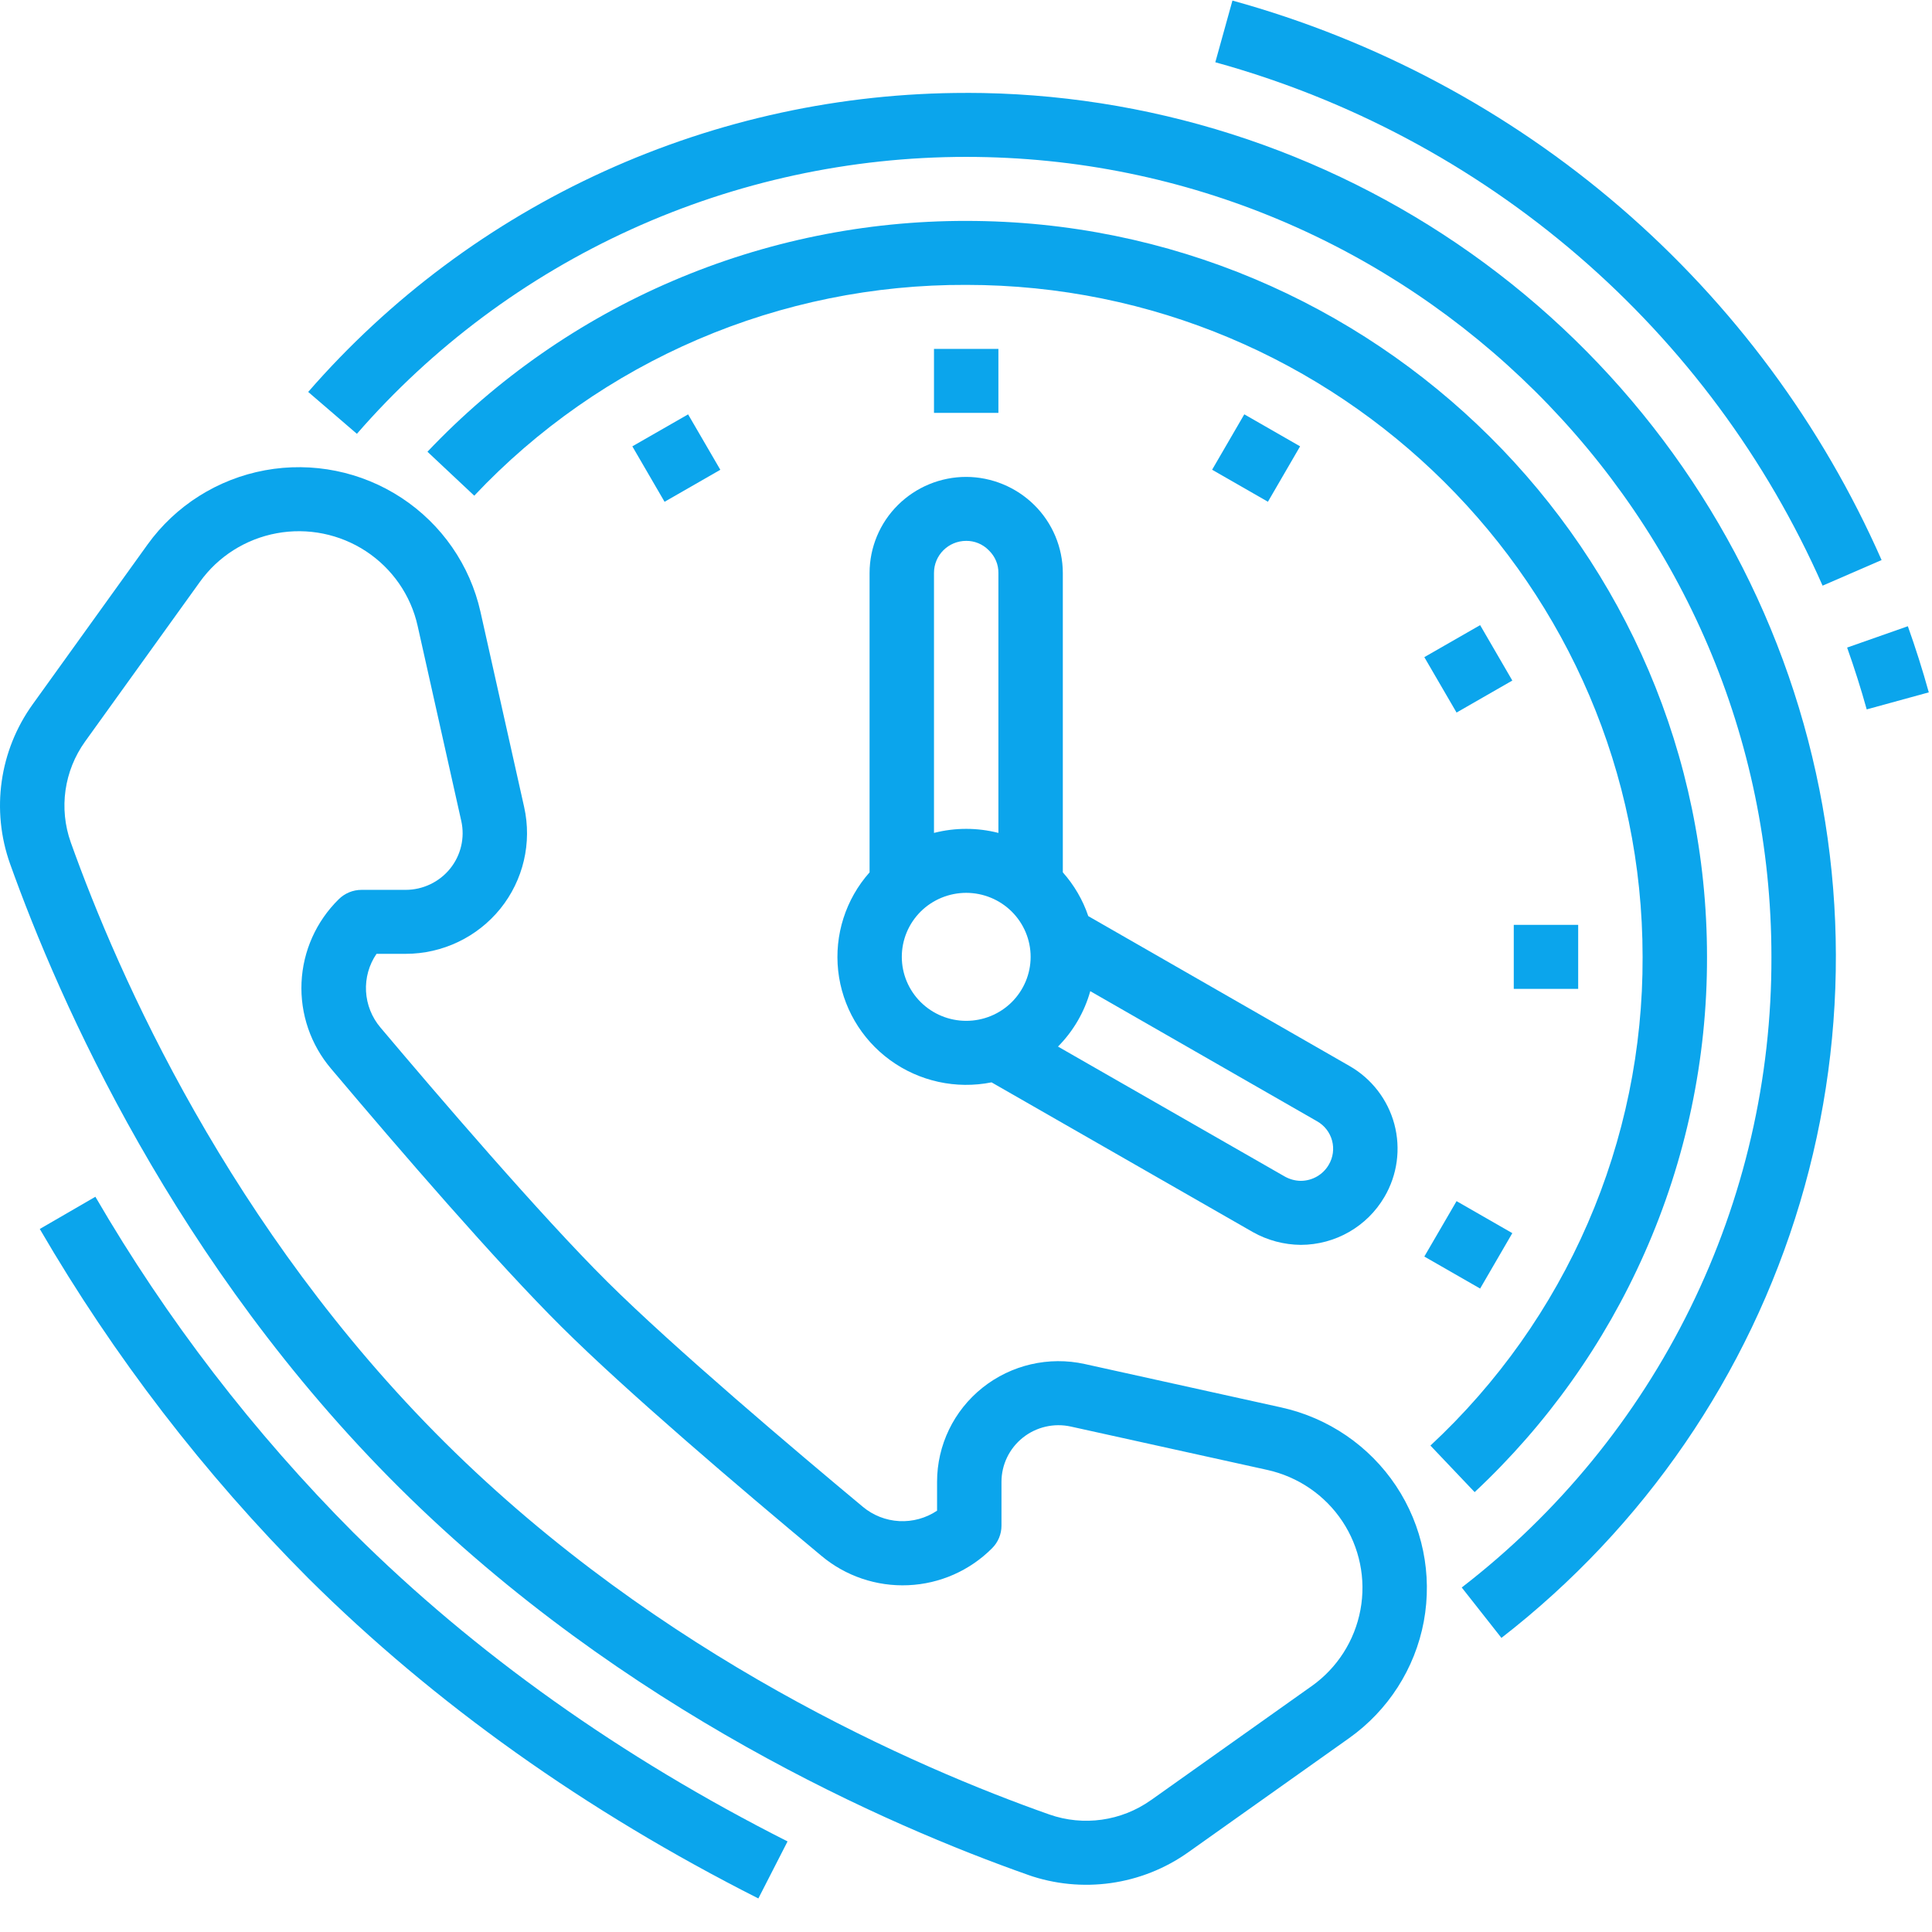
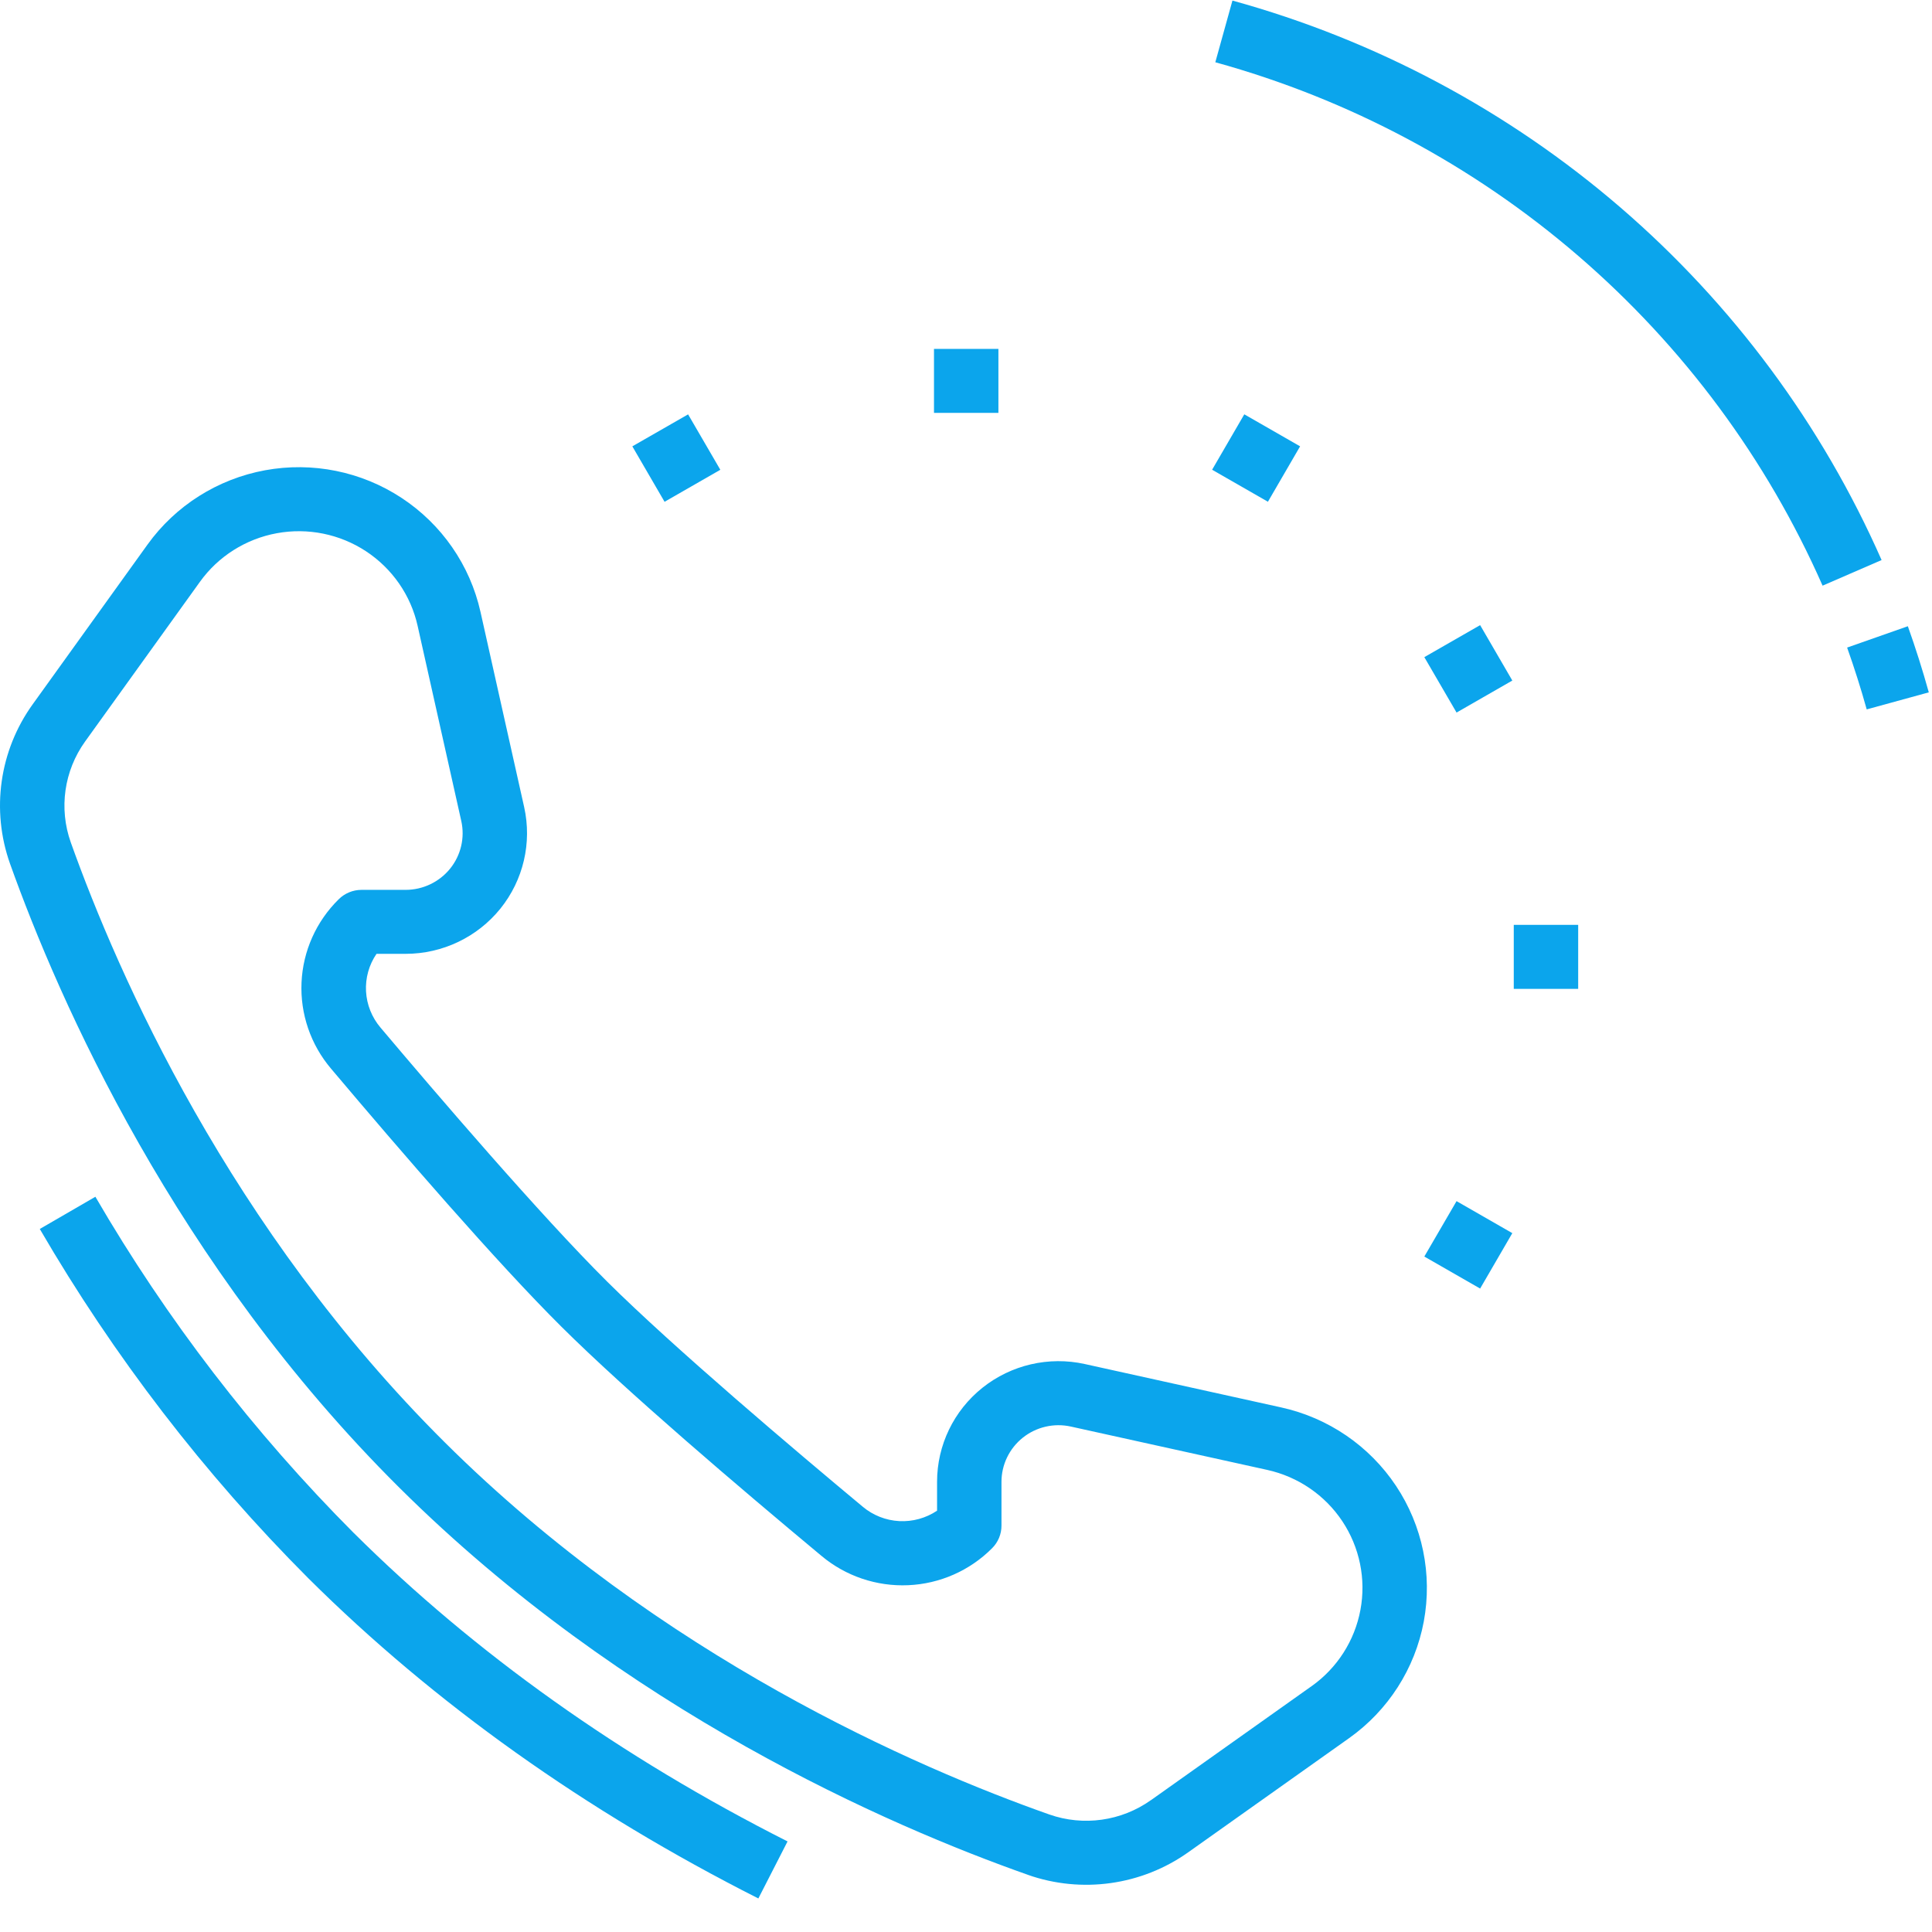
<svg xmlns="http://www.w3.org/2000/svg" width="44" height="44" viewBox="0 0 44 44" fill="none">
  <path d="M21.271 7.946H22.738V9.403H21.271V7.946Z" fill="#0BA5EC" />
  <path d="M14.401 10.165L15.671 9.437L16.405 10.699L15.135 11.428L14.401 10.165Z" fill="#0BA5EC" />
  <path d="M32.438 28.617L33.172 27.355L34.442 28.084L33.709 29.346L32.438 28.617Z" fill="#0BA5EC" />
  <path d="M34.475 21.063H35.942V22.521H34.475V21.063Z" fill="#0BA5EC" />
  <path d="M32.438 14.966L33.709 14.237L34.442 15.499L33.172 16.228L32.438 14.966Z" fill="#0BA5EC" />
  <path d="M27.605 10.698L28.338 9.436L29.609 10.165L28.876 11.427L27.605 10.698Z" fill="#0BA5EC" />
  <path d="M2.173 27.255L0.906 27.989C2.594 30.891 4.649 33.566 7.024 35.946C9.893 38.797 13.341 41.25 17.271 43.236L17.936 41.937C14.143 40.02 10.82 37.658 8.06 34.915V34.916C5.775 32.623 3.796 30.049 2.172 27.255L2.173 27.255Z" fill="#0BA5EC" />
  <path d="M29.178 32.053L24.706 31.065C23.887 30.884 23.03 31.083 22.376 31.604C21.721 32.126 21.341 32.914 21.341 33.747V34.405C21.087 34.575 20.785 34.658 20.48 34.642C20.174 34.626 19.883 34.511 19.649 34.315C18.126 33.047 15.344 30.694 13.827 29.187C12.31 27.68 9.942 24.916 8.666 23.403H8.666C8.469 23.171 8.353 22.881 8.336 22.578C8.32 22.274 8.403 21.974 8.575 21.723H9.237C10.076 21.723 10.869 21.345 11.395 20.695C11.919 20.045 12.119 19.193 11.937 18.379L10.943 13.936C10.705 12.872 10.061 11.941 9.145 11.339C8.23 10.737 7.115 10.512 6.036 10.71C4.957 10.909 3.997 11.515 3.359 12.403L0.745 16.039H0.745C-0.014 17.093 -0.206 18.45 0.229 19.672C1.347 22.8 3.986 28.806 9.099 33.885C14.212 38.964 20.257 41.586 23.405 42.696V42.697C24.635 43.13 26.001 42.938 27.062 42.184L30.722 39.587V39.587C31.615 38.954 32.226 38 32.426 36.928C32.625 35.855 32.398 34.748 31.793 33.839C31.187 32.929 30.25 32.289 29.178 32.053L29.178 32.053ZM29.869 38.402L26.21 40.999V40.998C25.538 41.475 24.674 41.597 23.896 41.323C20.864 40.254 15.045 37.731 10.136 32.855C5.227 27.978 2.688 22.197 1.612 19.185C1.337 18.412 1.459 17.554 1.939 16.886L4.553 13.251C4.97 12.67 5.597 12.274 6.303 12.144C7.009 12.014 7.738 12.162 8.336 12.555C8.934 12.949 9.356 13.557 9.511 14.253L10.505 18.696C10.591 19.078 10.497 19.478 10.251 19.783C10.004 20.088 9.631 20.266 9.237 20.266H8.233C8.039 20.266 7.852 20.343 7.714 20.48C7.202 20.983 6.899 21.66 6.867 22.376C6.835 23.092 7.076 23.793 7.541 24.34C9.119 26.211 11.311 28.75 12.79 30.219C14.268 31.688 16.824 33.865 18.707 35.433V35.433C19.258 35.895 19.964 36.134 20.684 36.102C21.404 36.071 22.086 35.77 22.593 35.261C22.731 35.124 22.808 34.939 22.808 34.746V33.748C22.808 33.357 22.987 32.987 23.294 32.742C23.601 32.497 24.004 32.404 24.388 32.489L28.86 33.476C29.561 33.631 30.174 34.049 30.57 34.644C30.965 35.238 31.114 35.963 30.983 36.663C30.853 37.364 30.454 37.988 29.87 38.402L29.869 38.402Z" fill="#0BA5EC" />
-   <path d="M19.804 13.047V19.867C19.259 20.481 19 21.294 19.089 22.108C19.178 22.921 19.607 23.66 20.272 24.144C20.936 24.628 21.775 24.811 22.582 24.65L28.533 28.06C28.867 28.248 29.243 28.348 29.626 28.351C30.41 28.349 31.135 27.934 31.529 27.26C31.824 26.759 31.905 26.162 31.755 25.6C31.604 25.039 31.234 24.561 30.727 24.273L24.785 20.864C24.661 20.496 24.463 20.158 24.205 19.867V13.047C24.203 12.468 23.97 11.913 23.558 11.504C23.145 11.095 22.587 10.863 22.005 10.861C21.421 10.861 20.862 11.092 20.449 11.502C20.037 11.911 19.805 12.467 19.804 13.047L19.804 13.047ZM20.538 21.792C20.538 21.405 20.692 21.035 20.967 20.761C21.242 20.488 21.616 20.334 22.005 20.334C22.394 20.334 22.767 20.488 23.042 20.761C23.317 21.035 23.472 21.405 23.472 21.792C23.472 22.178 23.317 22.549 23.042 22.823C22.767 23.096 22.394 23.249 22.005 23.249C21.616 23.249 21.243 23.095 20.968 22.822C20.693 22.549 20.538 22.178 20.538 21.792L20.538 21.792ZM30.337 25.976C30.387 26.163 30.36 26.362 30.26 26.529C30.129 26.753 29.887 26.892 29.626 26.893C29.497 26.892 29.371 26.857 29.259 26.794L24.095 23.835C24.444 23.483 24.697 23.049 24.83 22.573L29.995 25.536C30.164 25.631 30.287 25.79 30.337 25.976L30.337 25.976ZM22.004 12.318C22.195 12.316 22.379 12.392 22.513 12.527L22.527 12.541C22.663 12.675 22.74 12.857 22.738 13.047V18.969C22.257 18.846 21.752 18.846 21.271 18.969V13.047C21.271 12.644 21.599 12.318 22.004 12.318L22.004 12.318Z" fill="#0BA5EC" />
-   <path d="M37.452 28.542C38.396 26.416 38.881 24.116 38.876 21.792C38.876 12.55 31.308 5.031 22.005 5.031C19.707 5.028 17.432 5.493 15.322 6.397C13.211 7.301 11.31 8.626 9.735 10.288L10.801 11.289C12.236 9.766 13.972 8.554 15.899 7.728C17.827 6.902 19.905 6.48 22.005 6.488C30.499 6.488 37.409 13.353 37.409 21.792C37.417 23.878 36.993 25.942 36.161 27.857C35.33 29.773 34.11 31.497 32.577 32.922L33.584 33.982V33.982C35.228 32.445 36.543 30.595 37.452 28.542L37.452 28.542Z" fill="#0BA5EC" />
-   <path d="M22.005 2.116C19.161 2.115 16.351 2.724 13.765 3.899C11.179 5.074 8.878 6.789 7.019 8.926L8.128 9.88V9.88C9.85 7.9 11.98 6.313 14.375 5.224C16.769 4.136 19.372 3.573 22.005 3.573C32.117 3.573 40.343 11.746 40.343 21.792C40.351 24.562 39.719 27.297 38.496 29.787C37.274 32.277 35.492 34.455 33.29 36.154L34.194 37.302L34.194 37.302C37.444 34.781 39.822 31.314 40.994 27.386C42.166 23.458 42.075 19.264 40.733 15.39C39.391 11.515 36.865 8.154 33.508 5.774C30.15 3.395 26.129 2.115 22.005 2.115L22.005 2.116Z" fill="#0BA5EC" />
  <path d="M43.45 14.262L42.067 14.748C42.231 15.21 42.382 15.684 42.513 16.156L43.927 15.768C43.787 15.263 43.626 14.756 43.45 14.262L43.45 14.262Z" fill="#0BA5EC" />
  <path d="M41.508 13.338L42.852 12.755C41.495 9.674 39.464 6.932 36.907 4.727C34.35 2.523 31.33 0.913 28.068 0.013L27.678 1.418C30.729 2.26 33.554 3.767 35.946 5.829C38.338 7.891 40.238 10.456 41.508 13.338H41.508Z" fill="#0BA5EC" />
</svg>